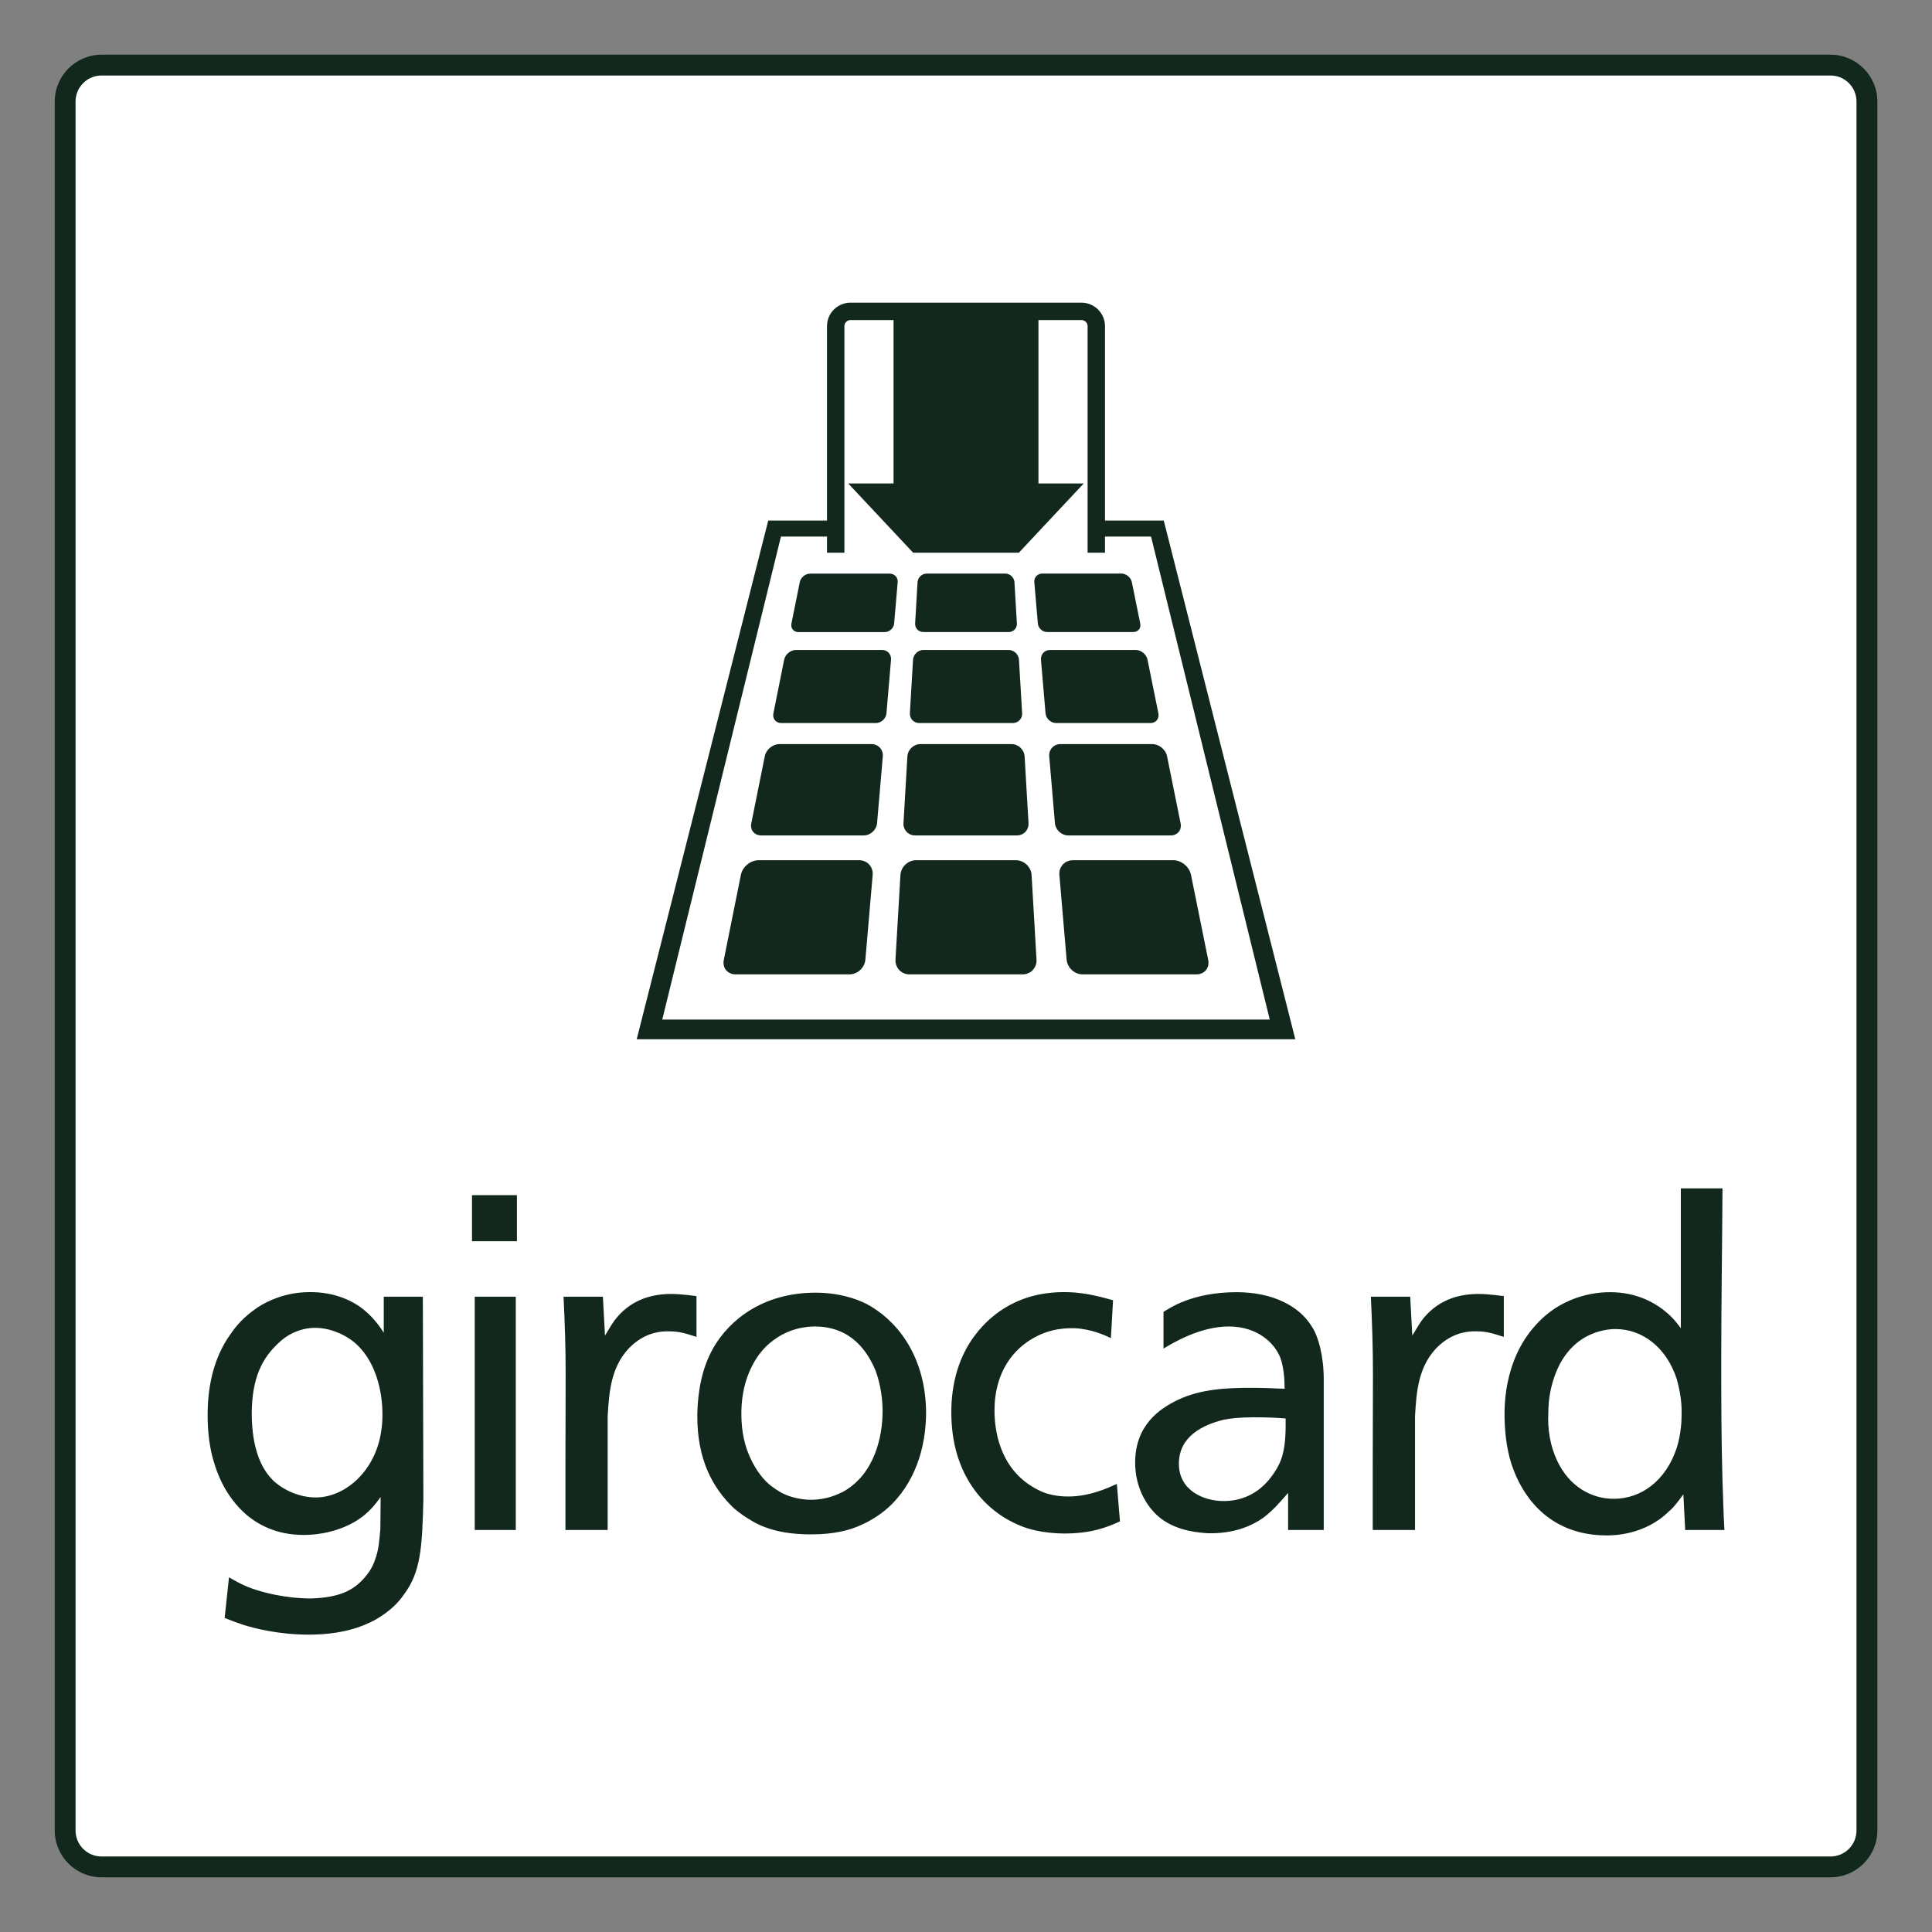
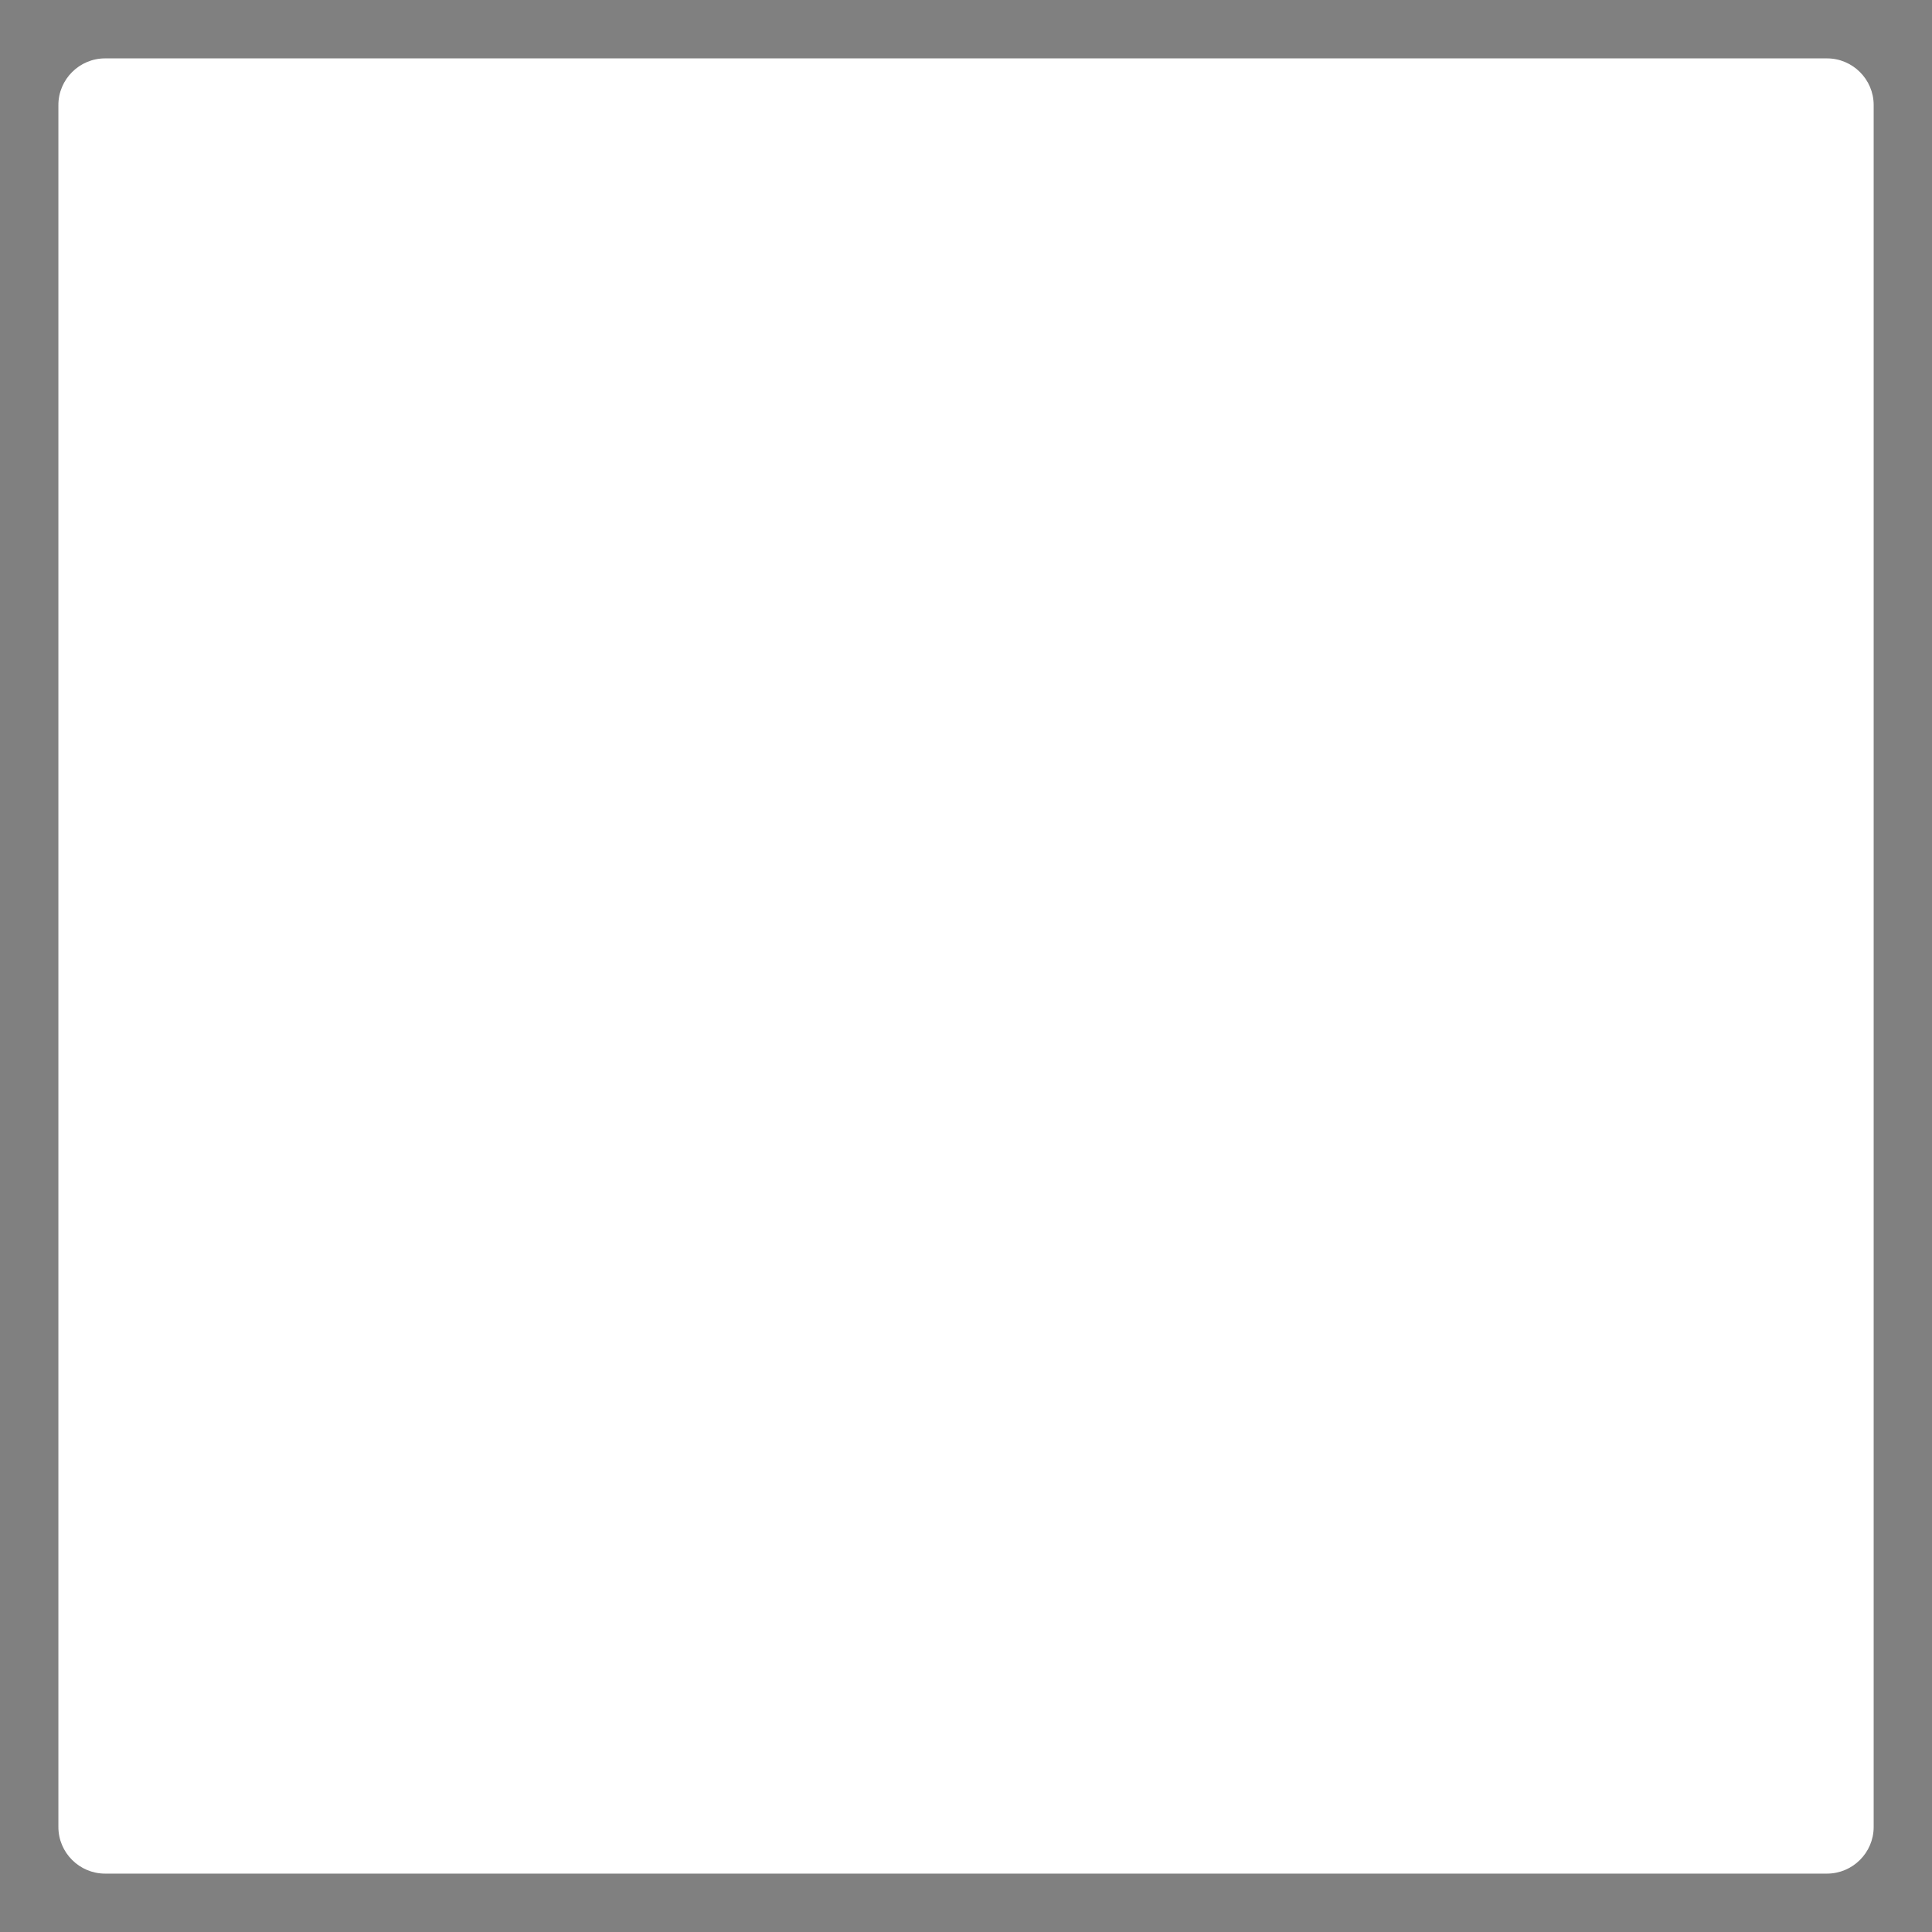
<svg xmlns="http://www.w3.org/2000/svg" width="36" height="36" viewBox="0 0 36 36" fill="none">
  <rect x="0" y="0" width="36" height="36" fill="#808080" stroke="none" />
  <path d="M34.913 34.044C34.913 34.521 34.522 34.912 34.044 34.912H1.957C1.479 34.912 1.088 34.521 1.088 34.044V1.956C1.088 1.479 1.479 1.088 1.957 1.088H34.044C34.522 1.088 34.913 1.479 34.913 1.956V34.044Z" fill="white" />
-   <path d="M34.11 1.019H1.892C1.412 1.019 1.02 1.411 1.02 1.891V34.109C1.02 34.589 1.412 34.981 1.892 34.981H34.11C34.59 34.981 34.982 34.589 34.982 34.109V1.891C34.982 1.411 34.59 1.019 34.11 1.019ZM34.11 1.407C34.376 1.407 34.593 1.624 34.593 1.891V34.109C34.593 34.376 34.376 34.593 34.11 34.593H1.892C1.625 34.593 1.408 34.376 1.408 34.109V1.891C1.408 1.624 1.625 1.407 1.892 1.407H34.11Z" fill="#12281D" />
-   <path d="M32.096 27.584C32.073 26.744 32.073 26.147 32.073 25.302C32.073 24.249 32.091 23.195 32.096 22.143H31.32V24.749C31.208 24.601 31.167 24.557 31.075 24.473C30.864 24.289 30.515 24.078 30.003 24.078C29.854 24.078 29.167 24.087 28.631 24.674C27.982 25.371 28.036 26.314 28.036 26.455C28.046 26.758 28.085 27.095 28.21 27.408C28.419 27.946 28.913 28.61 29.938 28.61C30.048 28.61 30.646 28.61 31.098 28.162C31.181 28.095 31.237 28.02 31.367 27.845L31.401 28.509H32.132C32.112 28.162 32.109 27.928 32.096 27.584ZM31.334 26.372C31.334 26.45 31.328 26.712 31.244 26.978C31.041 27.592 30.582 27.928 30.069 27.928C29.655 27.928 29.241 27.702 29.012 27.212C28.884 26.938 28.834 26.624 28.851 26.322C28.851 26.213 28.857 25.96 28.964 25.652C29.247 24.844 29.889 24.765 30.102 24.765C30.596 24.765 31.049 25.097 31.244 25.697C31.277 25.825 31.344 26.06 31.334 26.372ZM27.494 24.807C27.705 24.807 27.812 24.845 28.021 24.911V24.151C27.982 24.148 27.747 24.111 27.552 24.111C27.237 24.111 26.837 24.188 26.53 24.557C26.478 24.616 26.408 24.733 26.316 24.887L26.277 24.162H25.544C25.569 24.707 25.583 25.087 25.583 25.624C25.583 26.253 25.579 26.698 25.579 27.321V28.509H26.367V26.381C26.394 25.968 26.413 25.423 26.837 25.052C27.12 24.807 27.397 24.807 27.494 24.807ZM24.002 28.509H24.666V25.702C24.666 25.268 24.565 24.901 24.448 24.725C24.222 24.345 23.726 24.078 23.044 24.078C22.215 24.078 21.795 24.375 21.68 24.445V25.129C21.855 25.025 22.357 24.717 22.897 24.717C23.425 24.717 23.75 25.02 23.859 25.304C23.921 25.482 23.937 25.696 23.937 25.878C23.736 25.868 23.521 25.86 23.313 25.86C22.884 25.86 22.371 25.878 21.942 26.088C21.608 26.248 21.152 26.556 21.152 27.253C21.152 27.729 21.374 28.078 21.591 28.262C21.835 28.469 22.162 28.549 22.494 28.569C22.99 28.584 23.326 28.432 23.541 28.28C23.726 28.139 23.839 28.004 24.002 27.818V28.509ZM23.956 26.55C23.956 26.837 23.93 27.004 23.89 27.138C23.874 27.196 23.824 27.34 23.695 27.509C23.443 27.852 23.112 27.97 22.8 27.97C22.443 27.97 21.967 27.784 21.967 27.273C21.967 26.766 22.412 26.55 22.8 26.455C22.918 26.431 23.102 26.409 23.372 26.409C23.567 26.409 23.761 26.415 23.956 26.431V26.55ZM19.822 28.575C20.343 28.575 20.625 28.459 20.869 28.349L20.811 27.651C20.66 27.717 20.317 27.885 19.904 27.885C19.845 27.885 19.576 27.885 19.352 27.766C18.693 27.441 18.531 26.776 18.531 26.282C18.531 25.551 18.898 25.129 19.268 24.926C19.603 24.739 19.904 24.749 20.024 24.749C20.333 24.765 20.576 24.874 20.7 24.935L20.74 24.228C20.602 24.194 20.279 24.087 19.904 24.078C19.034 24.052 18.49 24.456 18.172 24.874C17.809 25.348 17.712 25.927 17.728 26.409C17.759 27.564 18.418 28.187 18.996 28.422C19.149 28.491 19.424 28.569 19.822 28.575ZM16.616 28.03C17.119 27.524 17.263 26.835 17.256 26.279C17.232 25.211 16.673 24.574 16.143 24.295C15.959 24.204 15.641 24.087 15.196 24.087C14.221 24.087 13.595 24.592 13.295 25.111C13.082 25.482 13.004 25.91 12.993 26.348C12.985 27.221 13.295 27.735 13.667 28.097C13.757 28.172 13.846 28.241 13.944 28.299C14.188 28.459 14.537 28.591 15.112 28.591C15.553 28.591 15.844 28.509 16.031 28.422C16.226 28.339 16.439 28.206 16.616 28.03ZM16.446 26.294C16.446 26.768 16.298 27.465 15.715 27.794C15.598 27.852 15.397 27.946 15.112 27.946C15.048 27.946 14.812 27.938 14.586 27.828C14.537 27.802 14.489 27.776 14.373 27.691C14.254 27.602 14.09 27.422 13.96 27.12C13.846 26.853 13.808 26.566 13.815 26.279C13.829 25.676 14.08 25.248 14.342 25.028C14.514 24.884 14.789 24.717 15.196 24.717C15.869 24.725 16.167 25.187 16.315 25.54C16.363 25.668 16.446 25.951 16.446 26.294ZM8.795 23.128H9.632V22.27H8.795V23.128ZM7.516 29.726C7.84 29.298 7.866 28.854 7.889 27.943L7.879 24.162H7.151V24.834C7.126 24.793 6.986 24.574 6.801 24.424C6.608 24.255 6.249 24.069 5.761 24.077C5.324 24.077 4.981 24.244 4.811 24.355C4.529 24.542 4.381 24.733 4.3 24.853C3.959 25.323 3.869 25.886 3.869 26.364C3.869 26.484 3.869 26.895 3.998 27.281C4.031 27.39 4.177 27.876 4.607 28.238C4.845 28.432 5.209 28.626 5.761 28.599C6.069 28.584 6.492 28.483 6.801 28.222C6.898 28.138 6.957 28.081 7.093 27.895L7.087 28.491C7.07 28.685 7.06 28.878 6.986 29.07C6.947 29.189 6.88 29.298 6.791 29.399C6.582 29.641 6.315 29.767 5.802 29.785C5.299 29.785 4.885 29.666 4.696 29.6C4.487 29.524 4.357 29.441 4.267 29.391L4.186 30.148C4.308 30.198 4.398 30.231 4.529 30.275C4.738 30.342 5.196 30.459 5.753 30.459C6.354 30.459 6.736 30.322 6.996 30.181C7.283 30.013 7.419 29.862 7.516 29.726ZM7.126 26.364C7.126 26.473 7.126 26.904 6.875 27.297C6.615 27.707 6.225 27.903 5.884 27.903C5.592 27.903 5.291 27.776 5.087 27.584C4.78 27.281 4.691 26.794 4.691 26.329C4.696 25.673 4.885 25.304 5.196 25.02C5.315 24.901 5.558 24.742 5.877 24.742C6.094 24.742 6.37 24.826 6.598 25.009C7.151 25.472 7.126 26.322 7.126 26.364ZM9.611 24.162H8.846V28.509H9.611V24.162ZM12.451 24.807C12.662 24.807 12.769 24.845 12.978 24.911V24.151C12.939 24.148 12.705 24.111 12.509 24.111C12.194 24.111 11.794 24.188 11.488 24.557C11.435 24.616 11.365 24.733 11.273 24.887L11.234 24.162H10.501C10.526 24.707 10.54 25.087 10.54 25.624C10.54 26.253 10.536 26.698 10.536 27.321V28.509H11.323V26.381C11.351 25.968 11.37 25.423 11.794 25.052C12.077 24.807 12.354 24.807 12.451 24.807Z" fill="#12281D" />
-   <path d="M21.685 9.7H20.57V9.998H21.448L23.66 18.998H12.34L14.552 9.998H15.43V9.7H14.315L11.864 19.365H24.136L21.685 9.7Z" fill="#12281D" />
-   <path d="M20.152 5.64H15.847C15.606 5.64 15.41 5.836 15.41 6.077V10.299H15.734V6.077C15.734 6.015 15.786 5.964 15.847 5.964H16.65V9.009H15.806L17.015 10.299H18.985L20.193 9.009H19.35V5.964H20.152C20.214 5.964 20.266 6.015 20.266 6.077V10.299H20.59V6.077C20.59 5.836 20.393 5.64 20.152 5.64Z" fill="#12281D" />
-   <path d="M17.267 10.688C17.179 10.688 17.102 10.761 17.097 10.849L17.052 11.617C17.047 11.705 17.115 11.777 17.204 11.777H18.797C18.885 11.777 18.953 11.705 18.948 11.617L18.903 10.849C18.898 10.761 18.821 10.688 18.733 10.688H17.267ZM19.42 10.688C19.331 10.688 19.265 10.761 19.273 10.849L19.339 11.618C19.346 11.706 19.425 11.777 19.513 11.777H21.118C21.206 11.777 21.264 11.707 21.247 11.62L21.09 10.846C21.072 10.76 20.986 10.688 20.897 10.688H19.42ZM15.095 10.689C15.007 10.689 14.921 10.759 14.903 10.846L14.747 11.62C14.73 11.707 14.788 11.778 14.876 11.778H16.487C16.575 11.778 16.654 11.705 16.661 11.617L16.727 10.849C16.735 10.761 16.668 10.689 16.58 10.689H15.095ZM14.832 12.111C14.731 12.111 14.632 12.192 14.612 12.291L14.411 13.293C14.391 13.392 14.457 13.473 14.558 13.473H16.319C16.42 13.473 16.51 13.39 16.518 13.29L16.603 12.294C16.612 12.194 16.537 12.111 16.436 12.111H14.832ZM17.207 12.111C17.106 12.111 17.019 12.194 17.013 12.295L16.954 13.29C16.949 13.39 17.027 13.473 17.128 13.473H18.872C18.973 13.473 19.052 13.39 19.046 13.29L18.987 12.295C18.982 12.194 18.894 12.111 18.793 12.111H17.207ZM19.564 12.111C19.464 12.111 19.388 12.194 19.397 12.295L19.482 13.29C19.49 13.391 19.58 13.473 19.681 13.473H21.437C21.538 13.473 21.605 13.392 21.585 13.293L21.382 12.291C21.362 12.192 21.263 12.111 21.162 12.111H19.564ZM14.525 13.865C14.399 13.865 14.275 13.967 14.251 14.09L13.999 15.342C13.974 15.466 14.056 15.567 14.183 15.567H16.094C16.22 15.567 16.332 15.464 16.343 15.338L16.45 14.094C16.46 13.968 16.366 13.865 16.239 13.865H14.525ZM17.151 13.865C17.024 13.865 16.915 13.969 16.908 14.094L16.835 15.338C16.828 15.464 16.925 15.567 17.051 15.567H18.949C19.075 15.567 19.172 15.464 19.165 15.338L19.092 14.094C19.085 13.969 18.976 13.865 18.849 13.865H17.151ZM19.761 13.865C19.634 13.865 19.54 13.968 19.551 14.094L19.657 15.338C19.668 15.464 19.78 15.567 19.906 15.567H21.815C21.941 15.567 22.024 15.466 21.999 15.342L21.746 14.09C21.721 13.966 21.597 13.865 21.471 13.865H19.761ZM14.136 16.029C13.984 16.029 13.836 16.151 13.806 16.299L13.487 17.886C13.457 18.035 13.556 18.156 13.708 18.156H15.827C15.978 18.156 16.112 18.033 16.125 17.882L16.261 16.303C16.273 16.152 16.16 16.029 16.009 16.029H14.136ZM17.07 16.029C16.919 16.029 16.787 16.153 16.778 16.304L16.686 17.881C16.678 18.032 16.794 18.156 16.945 18.156H19.054C19.206 18.156 19.323 18.032 19.314 17.881L19.222 16.304C19.213 16.153 19.081 16.029 18.93 16.029H17.07ZM19.992 16.029C19.84 16.029 19.727 16.152 19.74 16.303L19.875 17.882C19.888 18.033 20.022 18.156 20.174 18.156H22.293C22.444 18.156 22.543 18.035 22.513 17.886L22.192 16.299C22.162 16.151 22.014 16.029 21.862 16.029H19.992Z" fill="#12281D" />
</svg>